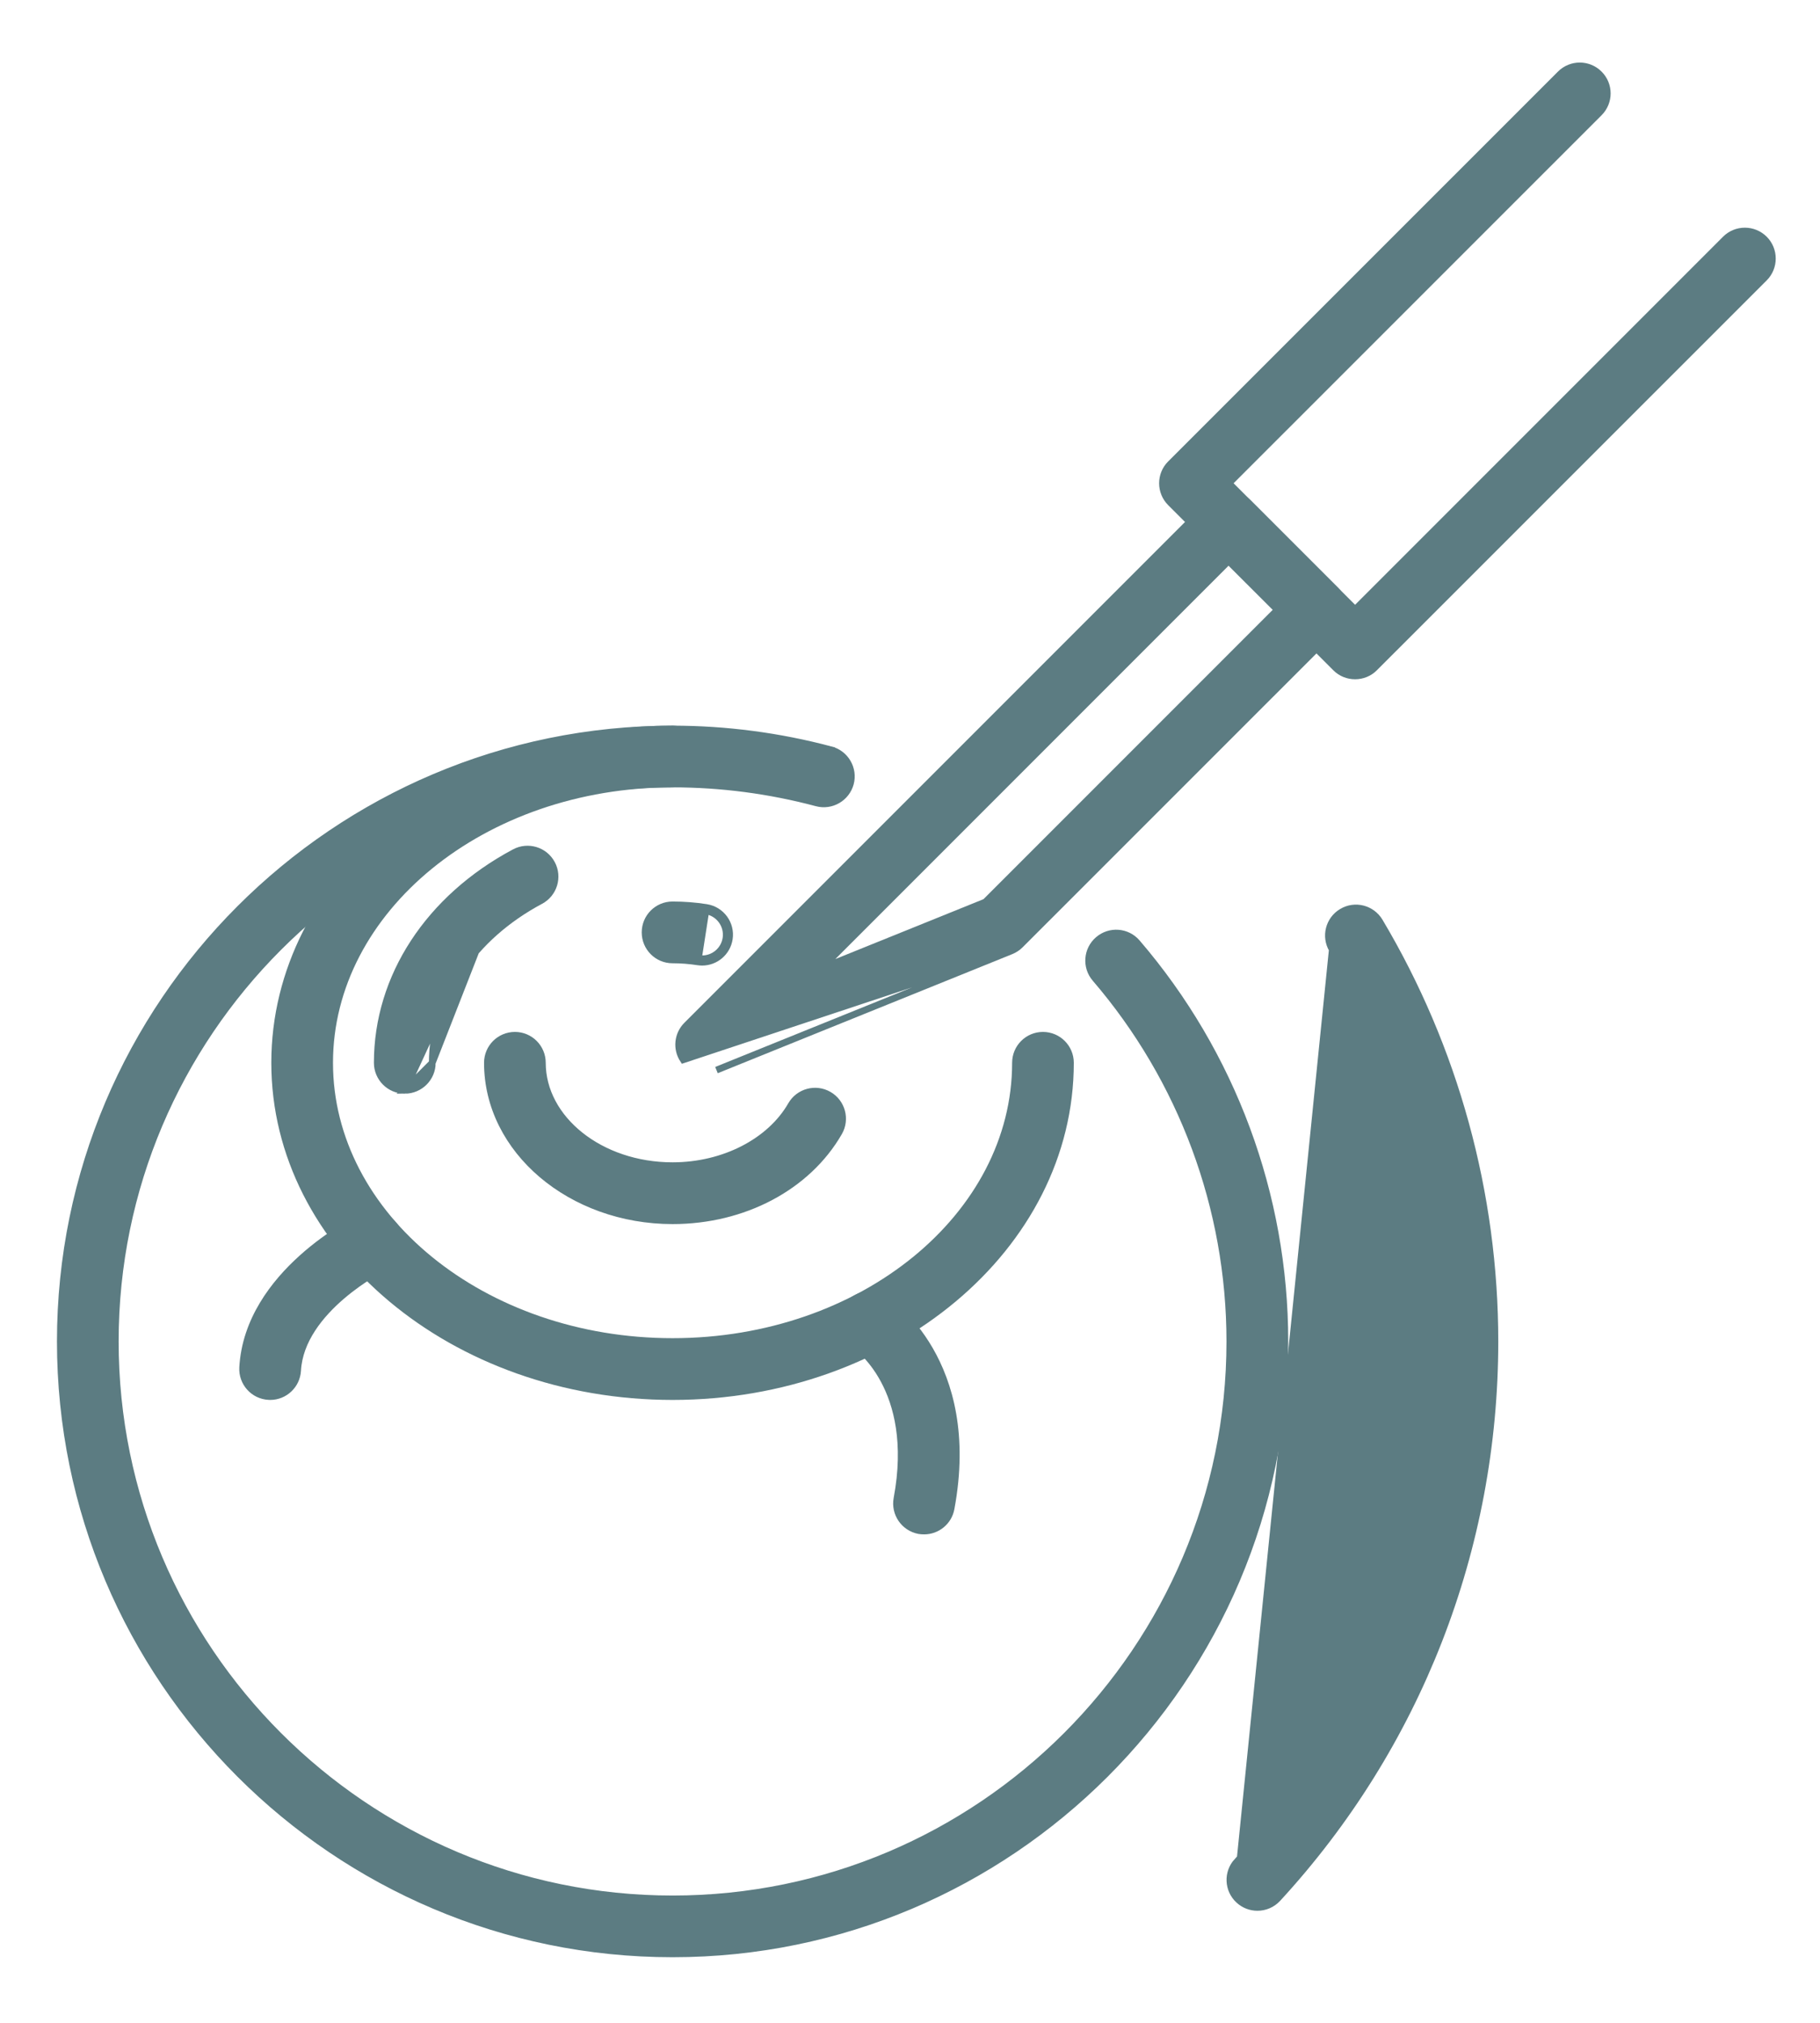
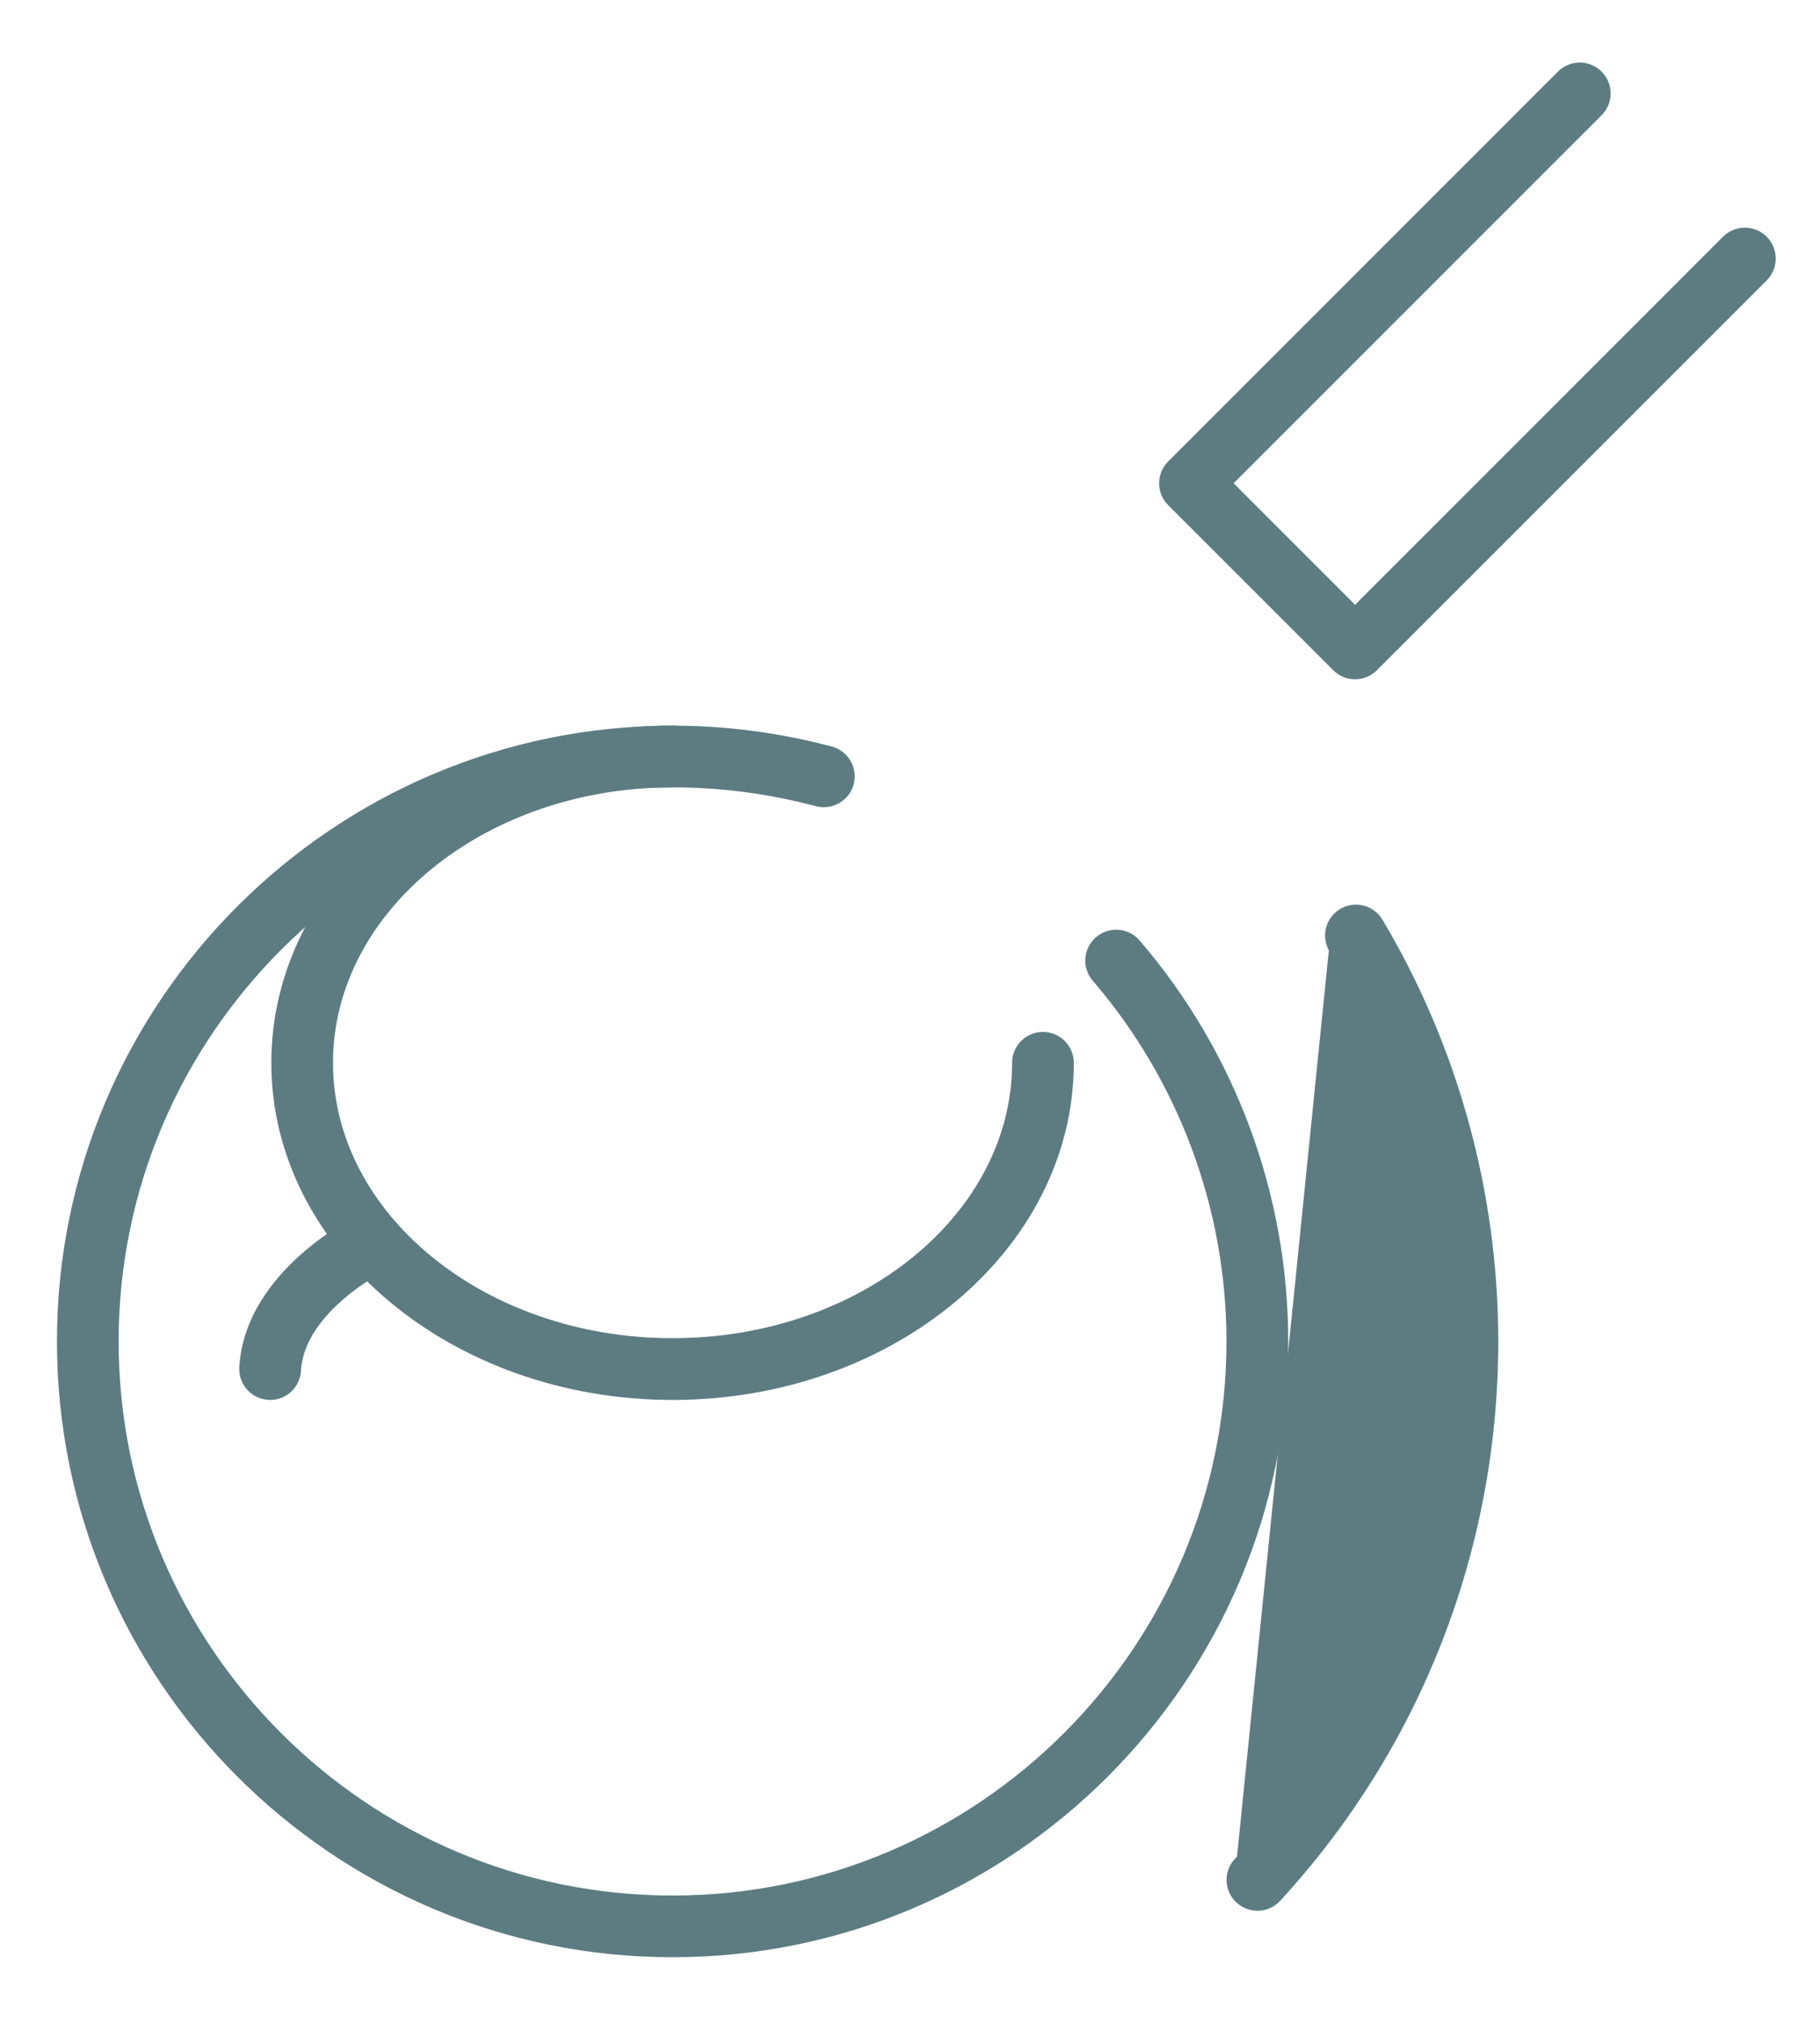
<svg xmlns="http://www.w3.org/2000/svg" width="27" height="30" viewBox="0 0 27 30" fill="none">
  <g id="Group 40193">
-     <path id="Vector" d="M7.634 12.641L7.634 12.641C7.833 12.535 8.08 12.61 8.186 12.809L8.186 12.809C8.292 13.007 8.217 13.254 8.018 13.36L8.018 13.36C7.009 13.899 6.413 14.798 6.413 15.762L7.634 12.641ZM7.634 12.641C6.362 13.319 5.597 14.485 5.597 15.762C5.597 15.987 5.78 16.17 6.005 16.17M7.634 12.641L6.005 16.17M6.005 16.17C6.23 16.17 6.413 15.987 6.413 15.762L6.005 16.17Z" fill="#5C7C82" stroke="#5C7C82" stroke-width="0.1" />
-     <path id="Vector_2" d="M10.353 14.265L10.353 14.265C10.374 14.268 10.396 14.27 10.416 14.27C10.614 14.27 10.787 14.126 10.819 13.925C10.854 13.703 10.702 13.494 10.479 13.459L10.479 13.459C10.315 13.433 10.146 13.42 9.977 13.42C9.752 13.42 9.57 13.603 9.57 13.828C9.57 14.053 9.752 14.236 9.977 14.236C10.104 14.236 10.23 14.246 10.353 14.265ZM10.416 14.22C10.398 14.22 10.379 14.219 10.361 14.216L10.471 13.508C10.667 13.539 10.8 13.722 10.77 13.917C10.742 14.094 10.59 14.22 10.416 14.22Z" fill="#5C7C82" stroke="#5C7C82" stroke-width="0.1" />
-     <path id="Vector_3" d="M11.738 16.387L11.738 16.387C11.426 16.931 10.737 17.288 9.978 17.288C8.902 17.288 8.046 16.593 8.046 15.762C8.046 15.537 7.864 15.354 7.639 15.354C7.413 15.354 7.231 15.537 7.231 15.762C7.231 17.061 8.471 18.104 9.978 18.104C11.033 18.104 11.98 17.604 12.446 16.794C12.558 16.598 12.49 16.349 12.295 16.237C12.1 16.125 11.851 16.192 11.738 16.387Z" fill="#5C7C82" stroke="#5C7C82" stroke-width="0.1" />
-     <path id="Vector_4" d="M10.136 15.717L10.136 15.717L15.001 14.103C15.052 14.082 15.097 14.052 15.136 14.013L19.818 9.332C19.818 9.332 19.818 9.332 19.818 9.332C19.977 9.172 19.977 8.914 19.818 8.755C19.818 8.755 19.818 8.755 19.818 8.755L18.516 7.453L18.516 7.453C18.356 7.293 18.098 7.293 17.939 7.453L10.188 15.204L10.188 15.204C10.051 15.341 10.029 15.555 10.136 15.717ZM10.629 15.87L15.001 14.103L10.629 15.87ZM12.183 14.362L18.227 8.318L18.953 9.043L14.618 13.378L12.183 14.362Z" fill="#5C7C82" stroke="#5C7C82" stroke-width="0.1" />
    <path id="Vector_5" d="M4.075 15.762C4.075 18.5 6.731 20.712 9.978 20.712C13.224 20.712 15.88 18.5 15.88 15.762C15.88 15.537 15.698 15.354 15.472 15.354C15.247 15.354 15.065 15.537 15.065 15.762C15.065 18.033 12.793 19.896 9.978 19.896C7.163 19.896 4.89 18.033 4.89 15.762C4.89 13.491 7.163 11.627 9.978 11.627C10.203 11.627 10.386 11.445 10.386 11.22C10.386 10.994 10.203 10.812 9.978 10.812C6.731 10.812 4.075 13.024 4.075 15.762Z" fill="#5C7C82" stroke="#5C7C82" stroke-width="0.1" />
    <path id="Vector_6" d="M12.327 11.12L12.314 11.168L12.327 11.12C11.56 10.916 10.77 10.812 9.978 10.812C4.969 10.812 0.895 14.886 0.895 19.895C0.895 24.903 4.969 28.977 9.978 28.977C14.986 28.977 19.061 24.903 19.061 19.895C19.061 17.726 18.282 15.626 16.868 13.98C16.721 13.809 16.464 13.79 16.293 13.937L16.293 13.937C16.122 14.083 16.102 14.341 16.249 14.512C17.536 16.01 18.245 17.921 18.245 19.895C18.245 24.453 14.536 28.162 9.978 28.162C5.419 28.162 1.71 24.453 1.71 19.895C1.71 15.336 5.419 11.627 9.978 11.627C10.699 11.627 11.418 11.722 12.116 11.908C12.333 11.966 12.557 11.837 12.616 11.619C12.674 11.402 12.544 11.178 12.327 11.12Z" fill="#5C7C82" stroke="#5C7C82" stroke-width="0.1" />
    <path id="Vector_7" d="M19.907 13.524C19.713 13.639 19.65 13.889 19.765 14.083L19.765 14.083L18.391 27.638L18.354 27.604C18.201 27.77 18.212 28.028 18.378 28.18M19.907 13.524C20.1 13.408 20.35 13.472 20.466 13.665L20.466 13.665C21.585 15.545 22.177 17.699 22.177 19.895C22.177 22.965 21.033 25.899 18.954 28.157L18.954 28.157C18.873 28.244 18.764 28.288 18.654 28.288C18.555 28.288 18.456 28.252 18.378 28.18M19.907 13.524C19.907 13.524 19.907 13.524 19.907 13.524L19.932 13.567L19.907 13.524C19.907 13.524 19.907 13.524 19.907 13.524ZM18.378 28.18L18.412 28.143L18.378 28.18C18.378 28.18 18.378 28.18 18.378 28.18Z" fill="#5C7C82" stroke="#5C7C82" stroke-width="0.1" />
    <path id="Vector_8" d="M19.815 9.905L19.815 9.905C19.894 9.985 19.999 10.024 20.103 10.024C20.207 10.024 20.312 9.985 20.391 9.905L26.174 4.123C26.174 4.123 26.174 4.123 26.174 4.123C26.333 3.964 26.333 3.705 26.174 3.546C26.014 3.387 25.756 3.387 25.597 3.546L20.103 9.04L18.23 7.167L23.724 1.674C23.884 1.514 23.884 1.256 23.724 1.097C23.565 0.938 23.307 0.938 23.148 1.097L17.365 6.879C17.365 6.879 17.365 6.879 17.365 6.879C17.206 7.038 17.206 7.296 17.365 7.456C17.365 7.456 17.365 7.456 17.365 7.456L19.815 9.905Z" fill="#5C7C82" stroke="#5C7C82" stroke-width="0.1" />
    <path id="Vector_9" d="M5.348 18.059C5.313 18.076 4.897 18.282 4.48 18.657C4.064 19.031 3.64 19.579 3.6 20.281C3.588 20.506 3.76 20.699 3.985 20.711L3.985 20.711C3.992 20.712 4 20.712 4.008 20.712C4.223 20.712 4.402 20.544 4.415 20.327L4.415 20.327C4.44 19.875 4.753 19.494 5.072 19.221C5.23 19.086 5.387 18.979 5.506 18.906C5.565 18.869 5.615 18.841 5.649 18.822C5.667 18.812 5.681 18.805 5.69 18.8L5.701 18.794C5.703 18.793 5.704 18.793 5.704 18.792C5.705 18.792 5.705 18.792 5.705 18.792L5.705 18.792C5.908 18.693 5.992 18.449 5.893 18.247L5.893 18.247C5.794 18.044 5.55 17.96 5.348 18.059ZM5.348 18.059L5.37 18.104L5.348 18.059C5.348 18.059 5.348 18.059 5.348 18.059Z" fill="#5C7C82" stroke="#5C7C82" stroke-width="0.1" />
-     <path id="Vector_10" d="M13.307 22.224C13.266 22.445 13.412 22.658 13.634 22.7L13.634 22.7C13.659 22.704 13.684 22.706 13.709 22.706C13.901 22.706 14.073 22.57 14.109 22.373L14.109 22.373C14.516 20.193 13.188 19.305 13.124 19.264L13.124 19.264L13.124 19.264C12.935 19.142 12.682 19.197 12.56 19.386L12.56 19.386C12.438 19.575 12.493 19.828 12.682 19.95L12.682 19.95C12.682 19.95 12.682 19.95 12.682 19.95C12.689 19.954 13.616 20.573 13.307 22.224ZM13.307 22.224L13.357 22.233L13.307 22.224Z" fill="#5C7C82" stroke="#5C7C82" stroke-width="0.1" />
  </g>
</svg>